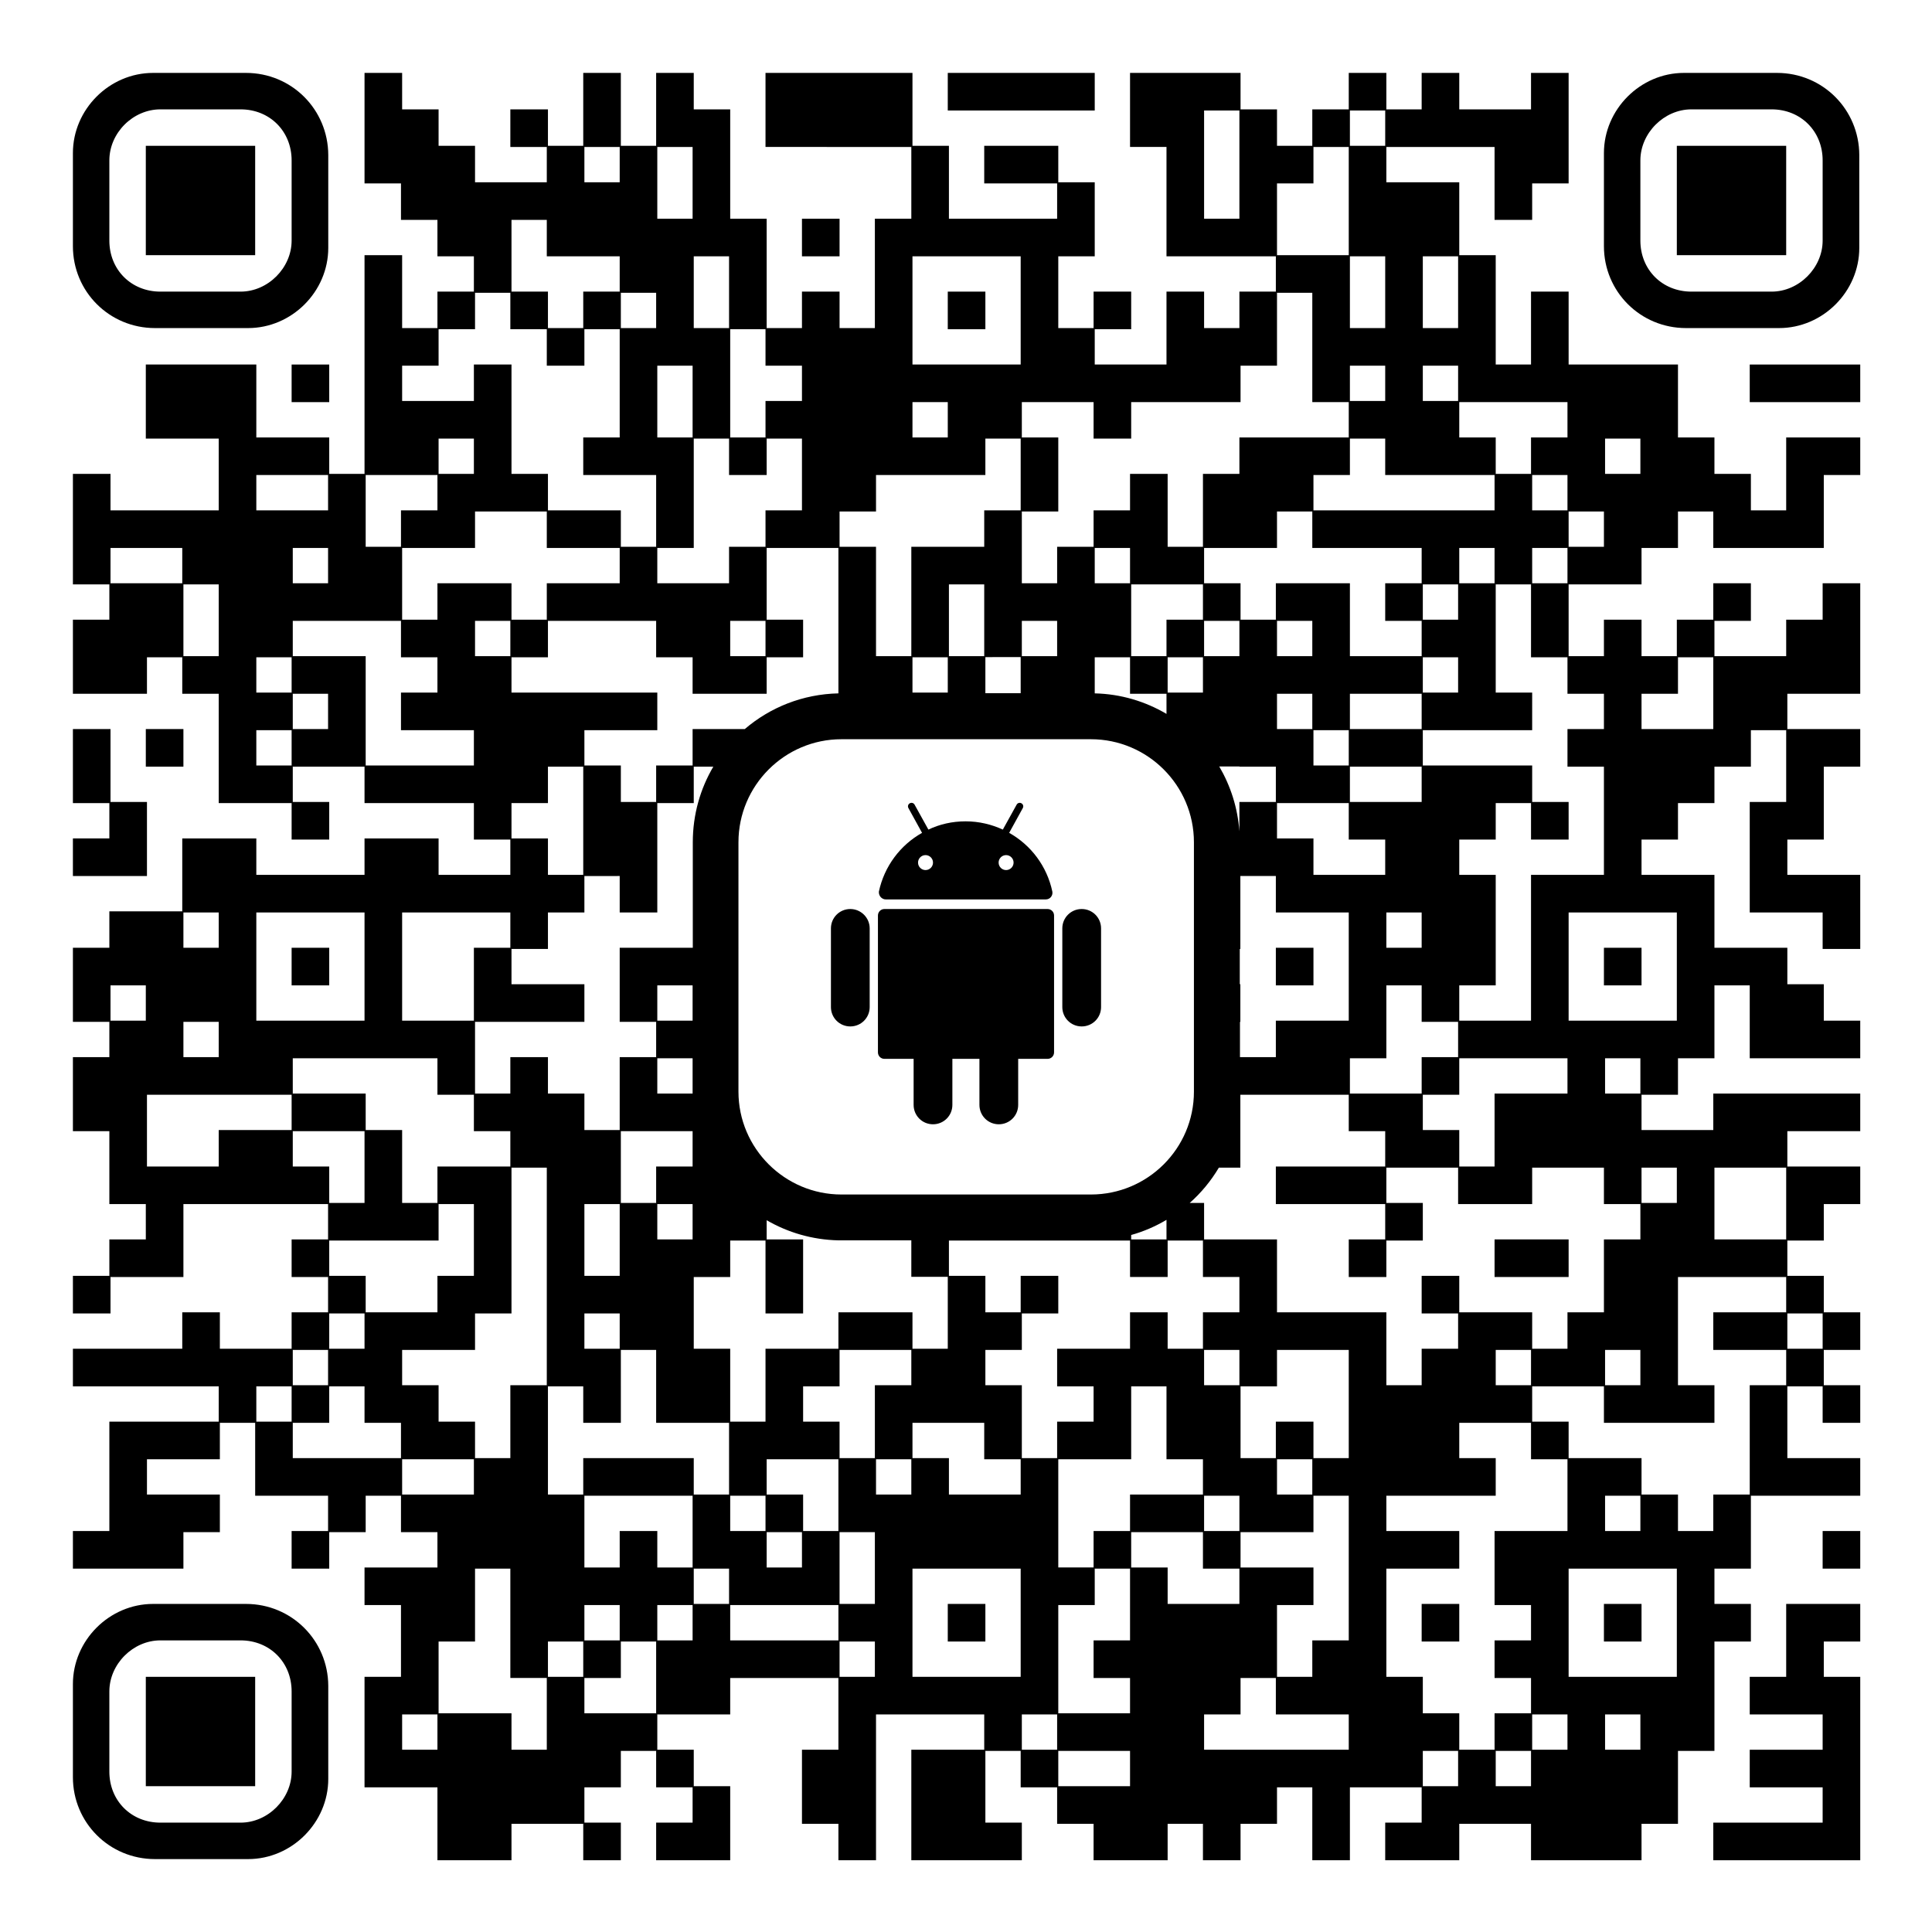
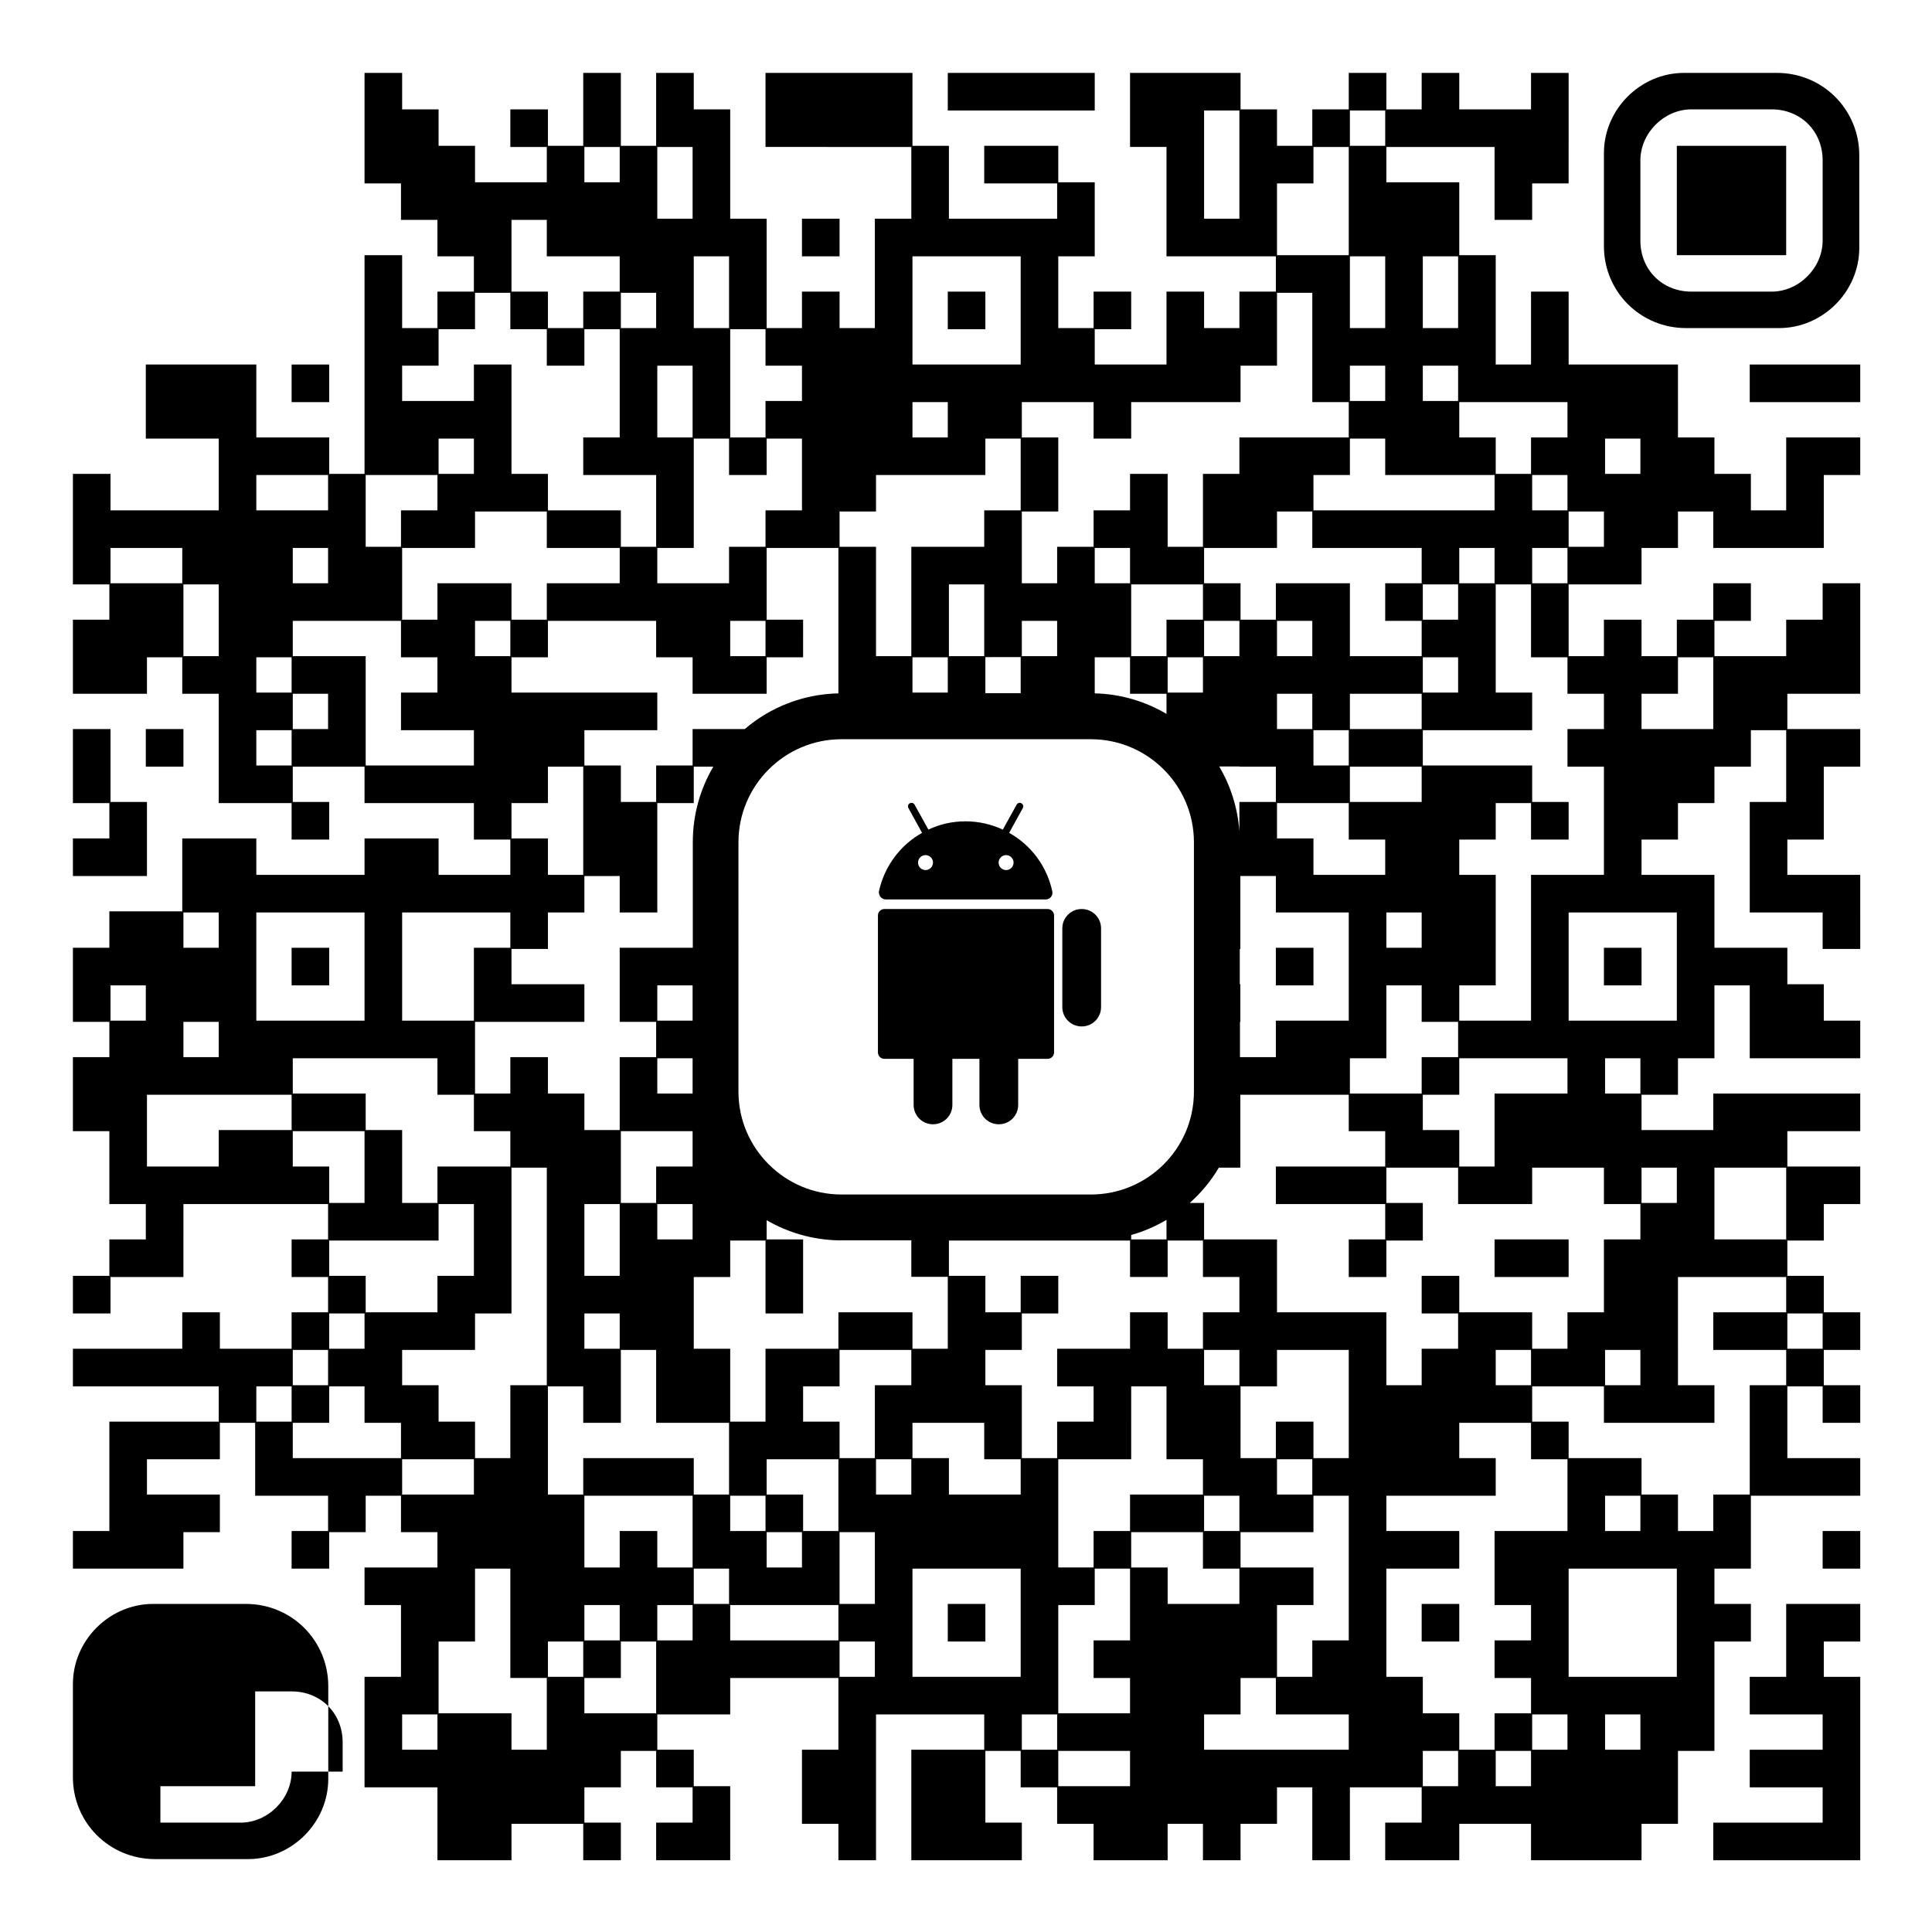
<svg xmlns="http://www.w3.org/2000/svg" version="1.1" id="Слой_2" x="0px" y="0px" viewBox="0 0 1007 1007" style="enable-background:new 0 0 1007 1007;" xml:space="preserve">
  <g>
    <polygon points="513.6,57.6 532,57.6 532.6,57.6 551,57.6 551.6,57.6 570.6,57.6 570.6,38 551.6,38 551,38 532.6,38 532,38    513.6,38 513,38 494,38 494,57.6 513,57.6  " />
    <rect x="418" y="114" width="19.6" height="19.6" />
    <rect x="494" y="152" width="19.6" height="19.6" />
    <rect x="152" y="190" width="19.6" height="19.6" />
    <polygon points="950.6,190 950,190 931.6,190 931,190 912,190 912,209.6 931,209.6 931.6,209.6 950,209.6 950.6,209.6 969.6,209.6    969.6,190  " />
    <path d="M950,228h-19v19v0.6V266h-18.4v-19h-19v-19h-19v-18.4V209v-19h-19H855h-18.4H836h-18.4v-18.4V171v-19H798v19v0.6V190h-18.4   v-18.4V171v-18.4V152v-19h-19v-18.4V114V95h-19H741h-18.4V76.6H741h0.6H760h0.6H779V95v0.6v19h19.6v-19h19v-19V76V57.6V57V38H798   v19h-18.4H779h-18.4V38H741v19h-18.4V38H703v19h-19v19h-18.4V57h-19V38h-19H627h-18.4H608h-19v19v0.6v19h19V95v0.6V114v0.6v19h19   h0.6H646h0.6H665V152h-19v19h-18.4v-19H608v19v0.6V190h-18.4H589h-18.4v-18.4h19V152H570v19h-18.4v-18.4V152v-18.4h19v-19V114V95   h-19V76h-19H532h-19v19.6h19h0.6H551V114h-18.4H532h-18.4H513h-18.4V95.6V95V76h-19V57.6V57V38h-19H456h-18.4H437h-18.4H418h-19v19   v0.6v19h19h0.6H437h0.6H456h0.6H475V95v0.6V114h-19v19v0.6V152v0.6V171h-18.4v-19H418v19h-18.4v-18.4V152v-18.4V133v-19h-19V95.6   V95V76.6V76V57h-19V38H342v19v0.6V76h-18.4V57.6V57V38H304v19v0.6V76h-18.4V57H266v19.6h19V95h-18.4H266h-18.4V76h-19V57h-19V38   H190v19v0.6V76v0.6v19h19v19h19v19h19V152h-19v19h-18.4v-18.4V152v-19H190v19v0.6V171v0.6V190v0.6V209v0.6V228v0.6V247h-18.4v-19   h-19H152h-18.4v-18.4V209v-19h-19H114H95.6H95H76v19v0.6v19h19h0.6H114V247v0.6V266H95.6H95H76.6H76H57.6v-19H38v19v0.6V285v0.6v19   h19V323H38v19v0.6v19h19h0.6h19v-19H95v19h19V380v0.6V399v0.6v19h19h0.6H152v19h19.6V418h-19v-18.4H171h0.6H190v19h19h0.6H228h0.6   H247v19h19V456h-18.4H247h-18.4v-19h-19H209h-19v19h-18.4H171h-18.4H152h-18.4v-19h-19H114H95v19v0.6V475H76.6H76H57v19H38v19v0.6   v19h19V551H38v19v0.6v19h19V608v0.6v19h19V646H57v19H38v19.6h19.6v-19H76h0.6h19v-19V646v-18.4H114h0.6H133h0.6H152h0.6H171V646   h-19v19.6h19V684h-19v19h-18.4H133h-18.4v-19H95v19H76.6H76H57.6H57H38v19.6h19h0.6H76h0.6H95h0.6H114V741H95.6H95H76.6H76H57v19   v0.6V779v0.6V798H38v19.6h19h0.6H76h0.6h19v-19h19V779h-19H95H76.6v-18.4H95h0.6h19v-19H133V760v0.6v19h19h0.6H171V798h-19v19.6   h19.6v-19h19v-19H209v19h19V817h-18.4H209h-19v19.6h19V855v0.6V874h-19v19v0.6V912v0.6v19h19h0.6H228V950v0.6v19h19h0.6h19v-19H285   h0.6H304v19h19.6V950h-19v-18.4h19v-19H342v19h19V950h-19v19.6h19h0.6h19v-19V950v-19h-19v-19h-19v-18.4H361h0.6h19v-19H399h0.6   H418h0.6H437V893v0.6V912h-19v19v0.6v19h19v19h19.6v-19V950v-18.4V931v-18.4V912v-18.4H475h0.6H494h0.6H513V912h-18.4H494h-19v19   v0.6V950v0.6v19h19h0.6H513h0.6h19V950h-19v-18.4V931v-18.4H532v19h19v19h19v19h19h0.6h19v-19H627v19h19.6v-19h19v-19H684V950v0.6   v19h19.6v-19V950v-18.4H722h0.6H741V950h-19v19.6h19h0.6h19v-19H779h0.6H798v19h19h0.6H836h0.6h19v-19h19v-19V931v-18.4h19v-19V893   v-18.4V874v-18.4h19V836h-19v-18.4h19v-19V798v-18.4H931h0.6H950h0.6h19V760h-19H950h-18.4v-18.4V741v-18.4H950v19h19.6V722h-19   v-18.4h19V684h-19v-19h-19v-18.4h19v-19h19V608h-19H950h-18.4v-18.4H950h0.6h19V570h-19H950h-18.4H931h-18.4H912h-19v19h-18.4H874   h-18.4v-18.4h19v-19h19v-19V532v-18.4H912V532v0.6v19h19h0.6H950h0.6h19V532h-19v-19h-19v-19h-19H912h-18.4v-18.4V475v-19h-19H874   h-18.4v-18.4h19v-19h19v-19h19v-19H931V399v0.6V418h-19v19v0.6V456v0.6v19h19h0.6H950v19h19.6v-19V475v-19h-19H950h-18.4v-18.4h19   v-19V418v-18.4h19V380h-19H950h-18.4v-18.4H950h0.6h19v-19V342v-18.4V323v-19H950v19h-19v19h-18.4H912h-18.4v-18.4h19V304H893v19   h-19v19h-18.4v-19H836v19h-18.4v-18.4V323v-18.4H836h0.6h19v-19h19v-19H893v19h19h0.6H931h0.6h19v-19V266v-18.4h19V228h-19H950z    M646,76v0.6V95v0.6V114h-18.4V95.6V95V76.6V76V57.6H646V76z M95,304H76.6H76H57.6v-18.4H76h0.6H95V304z M114,323v0.6V342H95.6   v-18.4V323v-18.4H114V323z M76,532H57.6v-18.4H76V532z M152,741h-18.4v-18.4H152V741z M228,912h-18.4v-18.4H228V912z M931.6,684.6   H950V703h-18.4V684.6z M855.6,361.6h19v-19H893V361v0.6V380h-18.4H874h-18.4V361.6z M760.6,209.6H779h0.6H798h0.6H817V228h-19v19   h-18.4v-19h-19V209.6z M798.6,266v-18.4H817V266H798.6z M817,285.6V304h-18.4v-18.4H817z M741.6,152.6V152v-18.4H760V152v0.6V171   h-18.4V152.6z M741.6,190.6H760V209h-18.4V190.6z M703.6,57.6H722V76h-18.4V57.6z M703.6,152.6V152v-18.4H722V152v0.6V171h-18.4   V152.6z M703.6,190.6H722V209h-18.4V190.6z M703.6,247.6v-19H722v19h19h0.6H760h0.6H779V266h-18.4H760h-18.4H741h-18.4H722h-18.4   H703h-18.4v-18.4H703.6z M779,285.6V304h-18.4v-18.4H779z M741.6,323v-18.4H760V323H741.6z M760,342.6V361h-18.4v-18.4H760z    M741.6,589v-18.4h19v-19H779h0.6H798h0.6H817V570h-18.4H798h-19v19v0.6V608h-18.4v-19H741.6z M760,551h-19v19h-18.4H722h-18.4   v-18.4h19v-19V532v-18.4H741v19h19V551z M703,285.6h0.6H722h0.6H741V304h-19v19.6h19V342h-18.4H722h-18.4v-18.4V323v-19h-19H684   h-19v19h-18.4v-19h-19v-18.4H646h0.6h19v-19H684v19H703z M722.6,418H722h-18.4v-18.4H722h0.6H741V418H722.6z M741,475.6V494h-18.4   v-18.4H741z M722.6,380H722h-18.4v-18.4H722h0.6H741V380H722.6z M703,380.6V399h-18.4v-18.4H703z M665.6,342v-18.4H684V342H665.6z    M684,361.6V380h-18.4v-18.4H684z M646,323.6V342h-18.4v-18.4H646z M646,399.6h0.6H665V418h-19v15.3c-0.9-12.3-4.6-23.7-10.5-33.8   H646z M646.2,532.6h0.3V513h-0.3v-18.4h0.3v-19V475v-18.4H665v19h19h0.6H703V494v0.6V513v0.6V532h-18.4H684h-19v19h-18.4h-0.3   V532.6z M684.6,456v-19h-19v-18.4H684h0.6H703v19h19V456h-18.4H703H684.6z M665.6,114.6V114V95.6h19v-19H703V95v0.6V114v0.6V133   h-18.4H684h-18.4V114.6z M532.6,285.6V285v-18.4h19v-19V247v-19h-19v-18.4H551h0.6H570v19h19.6v-19H608h0.6H627h0.6h19v-19h19v-19   V171v-18.4H684V171v0.6V190v0.6v19h19V228h-18.4H684h-18.4H665h-19v19h-19v19v0.6V285h-18.4v-18.4V266v-19H589v19h-19v19h-19v19   h-18.4V285.6z M608,323v19h-18.4v-18.4V323v-18.4H608h0.6H627V323H608z M627,342.6V361h-18.4v-18.4H627z M589,342.6v19h19v10.5   c-11-6.5-23.8-10.4-37.4-10.7V361v-18.4H589z M570.6,304v-18.4H589V304H570.6z M532.6,323.6H551V342h-18.4V323.6z M568.6,385.3   c29.6,0,53.7,24.1,53.7,53.7v130c0,29.6-24.1,53.6-53.7,53.6h-130c-29.6,0-53.7-24.1-53.7-53.6V439c0-29.6,24.1-53.7,53.7-53.7   H568.6z M608,635.8V646h-18.4v-2.3C596.1,641.9,602.3,639.2,608,635.8z M475.6,361v-18.4H494V361H475.6z M494.6,342v-18.4V323   v-18.4H513V323v0.6V342H494.6z M513.6,361.3v-18.8H532v18.8H513.6z M475.6,171.6V171v-18.4V152v-18.4H494h0.6H513h0.6H532V152v0.6   V171v0.6V190h-18.4H513h-18.4H494h-18.4V171.6z M475.6,209.6H494V228h-18.4V209.6z M437.6,266.6h19v-19H475h0.6H494h0.6h19v-19H532   V247v0.6V266h-19v19h-18.4H494h-19v19v0.6V323v0.6V342h-18.4v-18.4V323v-18.4V304v-19h-19V266.6z M380.6,209.6V209v-18.4V190v-18.4   H399v19h19V209h-19v19h-18.4V209.6z M361.6,152.6V152v-18.4H380V152v0.6V171h-18.4V152.6z M342.6,95.6V95V76.6H361V95v0.6V114   h-18.4V95.6z M342.6,209.6V209v-18.4H361V209v0.6V228h-18.4V209.6z M342.6,285.6h19v-19V266v-18.4V247v-18.4H380v19h19.6v-19H418   V247v0.6V266h-19v19h-19v19h-18.4H361h-18.4V285.6z M399,323.6V342h-18.4v-18.4H399z M361,342.6v19h19h0.6h19v-19h19V323h-19v-18.4   V304v-18.4H418h0.6H437V304v0.6V323v0.6V342v0.6V361v0.4c-18.6,0.4-35.6,7.3-48.8,18.6h-7.6H380h-19v19h-19v19h-18.4v-19h-19v-18.4   H323h0.6h19V361h-19H323h-18.4H304h-18.4H285h-18.4v-18.4h19v-19H304h0.6H323h0.6H342v19H361z M266.6,437v-18.4h19v-19H304V418v0.6   V437v0.6V456h-18.4v-19H266.6z M323.6,152.6H342V171h-18.4V152.6z M304.6,76.6H323V95h-18.4V76.6z M266.6,133.6V133v-18.4H285v19   h19h0.6H323V152h-19v19h-18.4v-19h-19V133.6z M209.6,190.6h19v-19h19v-19H266v19h19v19h19.6v-19H323V190v0.6V209v0.6V228h-19v19.6   h19h0.6H342V266v0.6V285h-18.4v-19h-19H304h-18.4v-19h-19v-18.4V228v-18.4V209v-19H247v19h-18.4H228h-18.4V190.6z M247,228.6V247   h-18.4v-18.4H247z M190.6,266.6V266v-18.4H209h0.6H228V266h-19v19h-18.4V266.6z M152,399h-18.4v-18.4H152V399z M152,361h-18.4   v-18.4H152V361z M152,266h-18.4v-18.4H152h0.6H171V266h-18.4H152z M171,285.6V304h-18.4v-18.4H171z M171,380h-18.4v-18.4H171V380z    M247,399h-18.4H228h-18.4H209h-18.4v-18.4V380v-18.4V361v-19h-19H171h-18.4v-18.4H171h0.6H190h0.6H209v19h19V361h-19v19.6h19h0.6   H247V399z M228,304v19h-18.4v-18.4V304v-18.4H228h0.6h19v-19H266h0.6H285v19h19h0.6H323V304h-18.4H304h-19v19h-18.4v-19h-19H247   H228z M247.6,342v-18.4H266V342H247.6z M209.6,513.6V513v-18.4V494v-18.4H228h0.6H247h0.6H266V494h-19v19v0.6V532h-18.4H228h-18.4   V513.6z M190.6,551.6H209h0.6H228v19h19v19h19V608h-18.4H247h-19v19h-18.4v-18.4V608v-19h-19v-19h-19H171h-18.4v-18.4H171h0.6H190   H190.6z M95.6,475.6H114V494H95.6V475.6z M95.6,532.6H114V551H95.6V532.6z M152,589h-18.4H133h-19v19H95.6H95H76.6v-18.4V589v-18.4   H95h0.6H114h0.6H133h0.6H152V589z M152,532h-18.4v-18.4V513v-18.4V494v-18.4H152h0.6H171h0.6H190V494v0.6V513v0.6V532h-18.4H171   h-18.4H152z M152.6,608v-18.4H171h0.6H190V608v0.6V627h-18.4v-19H152.6z M171.6,684.6H190V703h-18.4V684.6z M152.6,703.6H171V722   h-18.4V703.6z M209,760h-18.4H190h-18.4H171h-18.4v-18.4h19v-19H190v19h19V760z M190.6,684v-19h-19v-18.4H190h0.6H209h0.6h19v-19   H247V646v0.6V665h-19v19h-18.4H209H190.6z M209.6,779v-18.4H228h0.6H247V779h-18.4H228H209.6z M285,893v0.6V912h-18.4v-19h-19H247   h-18.4v-18.4V874v-18.4h19v-19V836v-18.4H266V836v0.6V855v0.6v19h19V893z M285,627v0.6V646v0.6V665v0.6V684v0.6V703v0.6V722h-19v19   v0.6V760h-18.4v-19h-19v-19h-19v-18.4H228h0.6h19v-19h19v-19V665v-18.4V646v-18.4V627v-18.4H285V627z M266,551v19h-18.4v-18.4V551   v-18.4H266h0.6H285h0.6h19V513h-19H285h-18.4v-18.4h19v-19h19v-19H323v19h19.6v-19V456v-18.4V437v-18.4h19v-19h10.2   c-6.8,11.5-10.7,25-10.7,39.4v55h-18.4H342h-19v19v0.6v19h19V551h-19v19v0.6V589h-18.4v-19h-19v-19H266z M342,608v19h-18.4v-18.4   V608v-18.4H342h0.6H361V608H342z M361,627.6V646h-18.4v-18.4H361z M342.6,570v-18.4H361V569v1H342.6z M342.6,532v-18.4H361V532   H342.6z M304.6,665v-18.4V646v-18.4H323V646v0.6V665H304.6z M323,684.6V703h-18.4v-18.4H323z M304,874h-18.4v-18.4H304V874z    M342,874v0.6V893h-18.4H323h-18.4v-18.4h19v-19H342V874z M304.6,855v-18.4H323V855H304.6z M361,855h-18.4v-18.4H361V855z M361,798   v0.6V817h-18.4v-19H323v19h-18.4v-18.4V798v-18.4H323h0.6H342h0.6H361V798z M380,836h-18.4v-18.4H380V836z M380,760v0.6V779h-18.4   v-19h-19H342h-18.4H323h-19v19h-18.4v-18.4V760v-18.4V741v-18.4H304v19h19.6v-19V722v-18.4H342V722v0.6v19h19h0.6H380V760z    M437,855h-18.4H418h-18.4H399h-18.4v-18.4H399h0.6H418h0.6H437V855z M380.6,798v-18.4H399V798H380.6z M399.6,817v-18.4H418V817   H399.6z M437,779v0.6V798h-18.4v-19h-19v-18.4H418h0.6H437V779z M456,874h-18.4v-18.4H456V874z M456,817v0.6V836h-18.4v-18.4V817   v-18.4H456V817z M475,779h-18.4v-18.4H475V779z M475,722h-19v19v0.6V760h-18.4v-19h-19v-18.4h19v-19H456h0.6H475V722z M456.6,684   H456h-19v19h-18.4H418h-19v19v0.6V741h-18.4v-18.4V722v-19h-19v-18.4V684v-18.4h19v-19H399V665v0.6v19h19.6v-19V665v-19h-19v-10   c11,6.4,23.8,10.2,37.4,10.5v0h1.6h18H475v19h19V684v0.6V703h-18.4v-19H456.6z M532,836v0.6V855v0.6V874h-18.4H513h-18.4H494h-18.4   v-18.4V855v-18.4V836v-18.4H494h0.6H513h0.6H532V836z M532,779h-18.4H513h-18.4v-19h-19v-18.4H494h0.6H513v19h19V779z M551,912   h-18.4v-18.4H551V912z M551,760h-18.4v-18.4V741v-19h-19v-18.4h19v-19h19V665H532v19h-18.4v-19h-19v-18.4H532h19h0.6h17h1.4h0.6   H589v19h19.6v-19H627v19h19V684h-19v19h-18.4v-19H589v19h-18.4H570h-19v19.6h19V741h-19V760z M627.6,722v-18.4H646V722H627.6z    M646,779.6V798h-18.4v-18.4H646z M589,931h-18.4H570h-18.4v-18.4H570h0.6H589V931z M589,836v0.6V855h-19v19.6h19V893h-18.4H570   h-18.4v-18.4V874v-18.4V855v-18.4h19v-19H589V836z M589,779v19h-19v19h-18.4v-18.4V798v-18.4V779v-18.4H570h0.6h19v-19V741v-18.4   H608V741v0.6v19h19V779h-18.4H608H589z M608.6,836v-19h-19v-18.4H608h0.6H627v19h19V836h-18.4H627H608.6z M703,912h-18.4H684h-18.4   H665h-18.4H646h-18.4v-18.4h19v-19H665v19h19h0.6H703V912z M703,798v0.6V817v0.6V836v0.6V855h-19v19h-18.4v-18.4V855v-18.4h19V817   h-19H665h-18.4v-18.4H665h0.6h19v-19H703V798z M665.6,779v-18.4H684V779H665.6z M703,722v0.6V741v0.6V760h-18.4v-19H665v19h-18.4   v-18.4V741v-18.4h19v-19H684h0.6H703V722z M703.6,684H703h-18.4H684h-18.4v-18.4V665v-19h-19H646h-18.4v-19h-7.5   c6-5.3,11.1-11.5,15.2-18.4h11.2v-19V589v-18.4H665h0.6H684h0.6H703v19h19V608h-18.4H703h-18.4H684h-19v19.6h19h0.6H703h0.6H722   V646h-19v19.6h19.6v-19h19V627h-19v-18.4H741h0.6H760v19h19h0.6h19v-19H817h0.6H836v19h19V646h-19v19v0.6V684h-19v19h-18.4v-19h-19   H779h-18.4v-19H741v19.6h19V703h-19v19h-18.4v-18.4V703v-19H703.6z M836.6,570v-18.4H855V570H836.6z M855,703.6V722h-18.4v-18.4   H855z M798,703.6V722h-18.4v-18.4H798z M760,931h-18.4v-18.4H760V931z M798,931h-18.4v-18.4H798V931z M817,912h-18.4v-18.4H817V912   z M817,779v0.6V798h-18.4H798h-19v19v0.6v19h19V855h-19v19.6h19V893h-19v19h-18.4v-19h-19v-19h-19v-18.4V855v-18.4V836v-18.4H741   h0.6h19V798h-19H741h-18.4v-18.4H741h0.6H760h0.6h19V760h-19v-18.4H779h0.6H798v19h19V779z M855,912h-18.4v-18.4H855V912z M874,836   v0.6V855v0.6V874h-18.4H855h-18.4H836h-18.4v-18.4V855v-18.4V836v-18.4H836h0.6H855h0.6H874V836z M836.6,798v-18.4H855V798H836.6z    M893.6,627.6V627v-18.4H912h0.6H931V627v0.6V646h-18.4H912h-18.4V627.6z M874.6,741.6h19V722h-19v-18.4V703v-18.4V684v-18.4H893   h0.6H912h0.6H931V684h-18.4H912h-19v19.6h19h0.6H931V722h-19v19v0.6V760v0.6V779h-19v19h-18.4v-19h-19v-19h-19H836h-18.4v-19h-19   v-18.4H817h0.6H836v19h19h0.6H874H874.6z M874,608.6V627h-18.4v-18.4H874z M836.6,475.6H855h0.6H874V494v0.6V513v0.6V532h-18.4H855   h-18.4H836h-18.4v-18.4V513v-18.4V494v-18.4H836H836.6z M836,361.6V380h-19v19.6h19V418v0.6V437v0.6V456h-18.4H817h-19v19v0.6V494   v0.6V513v0.6V532h-18.4H779h-18.4v-18.4h19v-19V494v-18.4V475v-19h-19v-18.4h19v-19H798v19h19.6V418h-19v-19h-19H779h-18.4H760   h-18.4v-18.4H760h0.6H779h0.6h19V361h-19v-18.4V342v-18.4V323v-18.4H798V323v0.6v19h19v19H836z M836,285h-18.4v-18.4H836V285z    M855,247h-18.4v-18.4H855V247z" />
    <rect x="76" y="380" width="19.6" height="19.6" />
    <polygon points="57.6,456.6 76.6,456.6 76.6,437.6 76.6,437 76.6,418 57.6,418 57.6,399.6 57.6,399 57.6,380 38,380 38,399    38,399.6 38,418.6 57,418.6 57,437 38,437 38,456.6 57,456.6  " />
    <rect x="152" y="494" width="19.6" height="19.6" />
    <rect x="665" y="494" width="19.6" height="19.6" />
    <rect x="836" y="494" width="19.6" height="19.6" />
    <polygon points="798.6,665.6 817.6,665.6 817.6,646 798.6,646 798,646 779,646 779,665.6 798,665.6  " />
    <rect x="950" y="798" width="19.6" height="19.6" />
    <rect x="494" y="836" width="19.6" height="19.6" />
    <rect x="741" y="836" width="19.6" height="19.6" />
-     <rect x="836" y="836" width="19.6" height="19.6" />
    <polygon points="950,836 931,836 931,855 931,855.6 931,874 912,874 912,893.6 931,893.6 931.6,893.6 950,893.6 950,912 931.6,912    931,912 912,912 912,931.6 931,931.6 931.6,931.6 950,931.6 950,950 931.6,950 931,950 912.6,950 912,950 893,950 893,969.6    912,969.6 912.6,969.6 931,969.6 931.6,969.6 950,969.6 950.6,969.6 969.6,969.6 969.6,950.6 969.6,950 969.6,931.6 969.6,931    969.6,912.6 969.6,912 969.6,893.6 969.6,893 969.6,874 950.6,874 950.6,855.6 969.6,855.6 969.6,836 950.6,836  " />
-     <path d="M80.8,171h48.5c22.8,0,41.8-19,41.8-41.8V80.8C171,57,152,38,128.2,38H79.8C57,38,38,57,38,79.8v48.5   C38,152,57,171,80.8,171z M57,83.6C57,69.3,69.3,57,83.6,57h41.8c15.2,0,26.6,11.4,26.6,26.6v41.8c0,14.2-12.3,26.6-26.6,26.6H83.6   C68.4,152,57,140.6,57,125.4V83.6z" />
    <path d="M878.8,171h48.5c22.8,0,41.8-19,41.8-41.8V80.8C969,57,950,38,926.2,38h-48.5C855,38,836,57,836,79.8v48.5   C836,152,855,171,878.8,171z M855,83.6c0-14.2,12.3-26.6,26.6-26.6h41.8c15.2,0,26.6,11.4,26.6,26.6v41.8   c0,14.2-12.3,26.6-26.6,26.6h-41.8c-15.2,0-26.6-11.4-26.6-26.6V83.6z" />
-     <path d="M128.2,836H79.8C57,836,38,855,38,877.8v48.5C38,950,57,969,80.8,969h48.5c22.8,0,41.8-19,41.8-41.8v-48.5   C171,855,152,836,128.2,836z M152,923.4c0,14.2-12.3,26.6-26.6,26.6H83.6C68.4,950,57,938.6,57,923.4v-41.8   c0-14.2,12.3-26.6,26.6-26.6h41.8c15.2,0,26.6,11.4,26.6,26.6V923.4z" />
-     <rect x="76" y="76" width="57" height="57" />
+     <path d="M128.2,836H79.8C57,836,38,855,38,877.8v48.5C38,950,57,969,80.8,969h48.5c22.8,0,41.8-19,41.8-41.8v-48.5   C171,855,152,836,128.2,836z M152,923.4c0,14.2-12.3,26.6-26.6,26.6H83.6v-41.8   c0-14.2,12.3-26.6,26.6-26.6h41.8c15.2,0,26.6,11.4,26.6,26.6V923.4z" />
    <rect x="874" y="76" width="57" height="57" />
    <rect x="76" y="874" width="57" height="57" />
  </g>
  <g>
    <path d="M546,473.8h-85c-1.9,0-3.4,1.5-3.4,3.4v71.3c0,1.9,1.5,3.4,3.4,3.4h15.2v24c0,5.6,4.5,10.1,10.1,10.1l0,0   c5.6,0,10.1-4.5,10.1-10.1v-24h14.1v24c0,5.6,4.5,10.1,10.1,10.1l0,0c5.6,0,10.1-4.5,10.1-10.1v-24H546c1.9,0,3.4-1.5,3.4-3.4   v-71.3C549.4,475.3,547.9,473.8,546,473.8z" />
-     <path d="M443.2,473.8L443.2,473.8c-5.6,0-10.1,4.5-10.1,10.1v41c0,5.6,4.5,10.1,10.1,10.1l0,0c5.6,0,10.1-4.5,10.1-10.1v-41   C453.3,478.3,448.7,473.8,443.2,473.8z" />
    <path d="M563.8,473.8L563.8,473.8c-5.6,0-10.1,4.5-10.1,10.1v41c0,5.6,4.5,10.1,10.1,10.1l0,0c5.6,0,10.1-4.5,10.1-10.1v-41   C573.9,478.3,569.4,473.8,563.8,473.8z" />
    <path d="M461.7,468.8h83.4c2.2,0,3.8-2,3.4-4.1c-2.8-13.2-11.1-24.2-22.5-30.6l7.1-12.9c0.5-0.9,0.2-2-0.7-2.5   c-0.9-0.5-2-0.2-2.5,0.7l-7.2,13c-5.9-2.7-12.4-4.3-19.4-4.3s-13.5,1.5-19.4,4.3l-7.2-13c-0.5-0.9-1.6-1.2-2.5-0.7   c-0.9,0.5-1.2,1.6-0.7,2.5l7.1,12.9c-11.4,6.4-19.7,17.5-22.5,30.6C457.9,466.8,459.5,468.8,461.7,468.8z M528.3,449.6   c0,2.1-1.7,3.9-3.9,3.9c-2.1,0-3.9-1.7-3.9-3.9c0-2.1,1.7-3.9,3.9-3.9C526.6,445.7,528.3,447.5,528.3,449.6z M482.4,445.7   c2.1,0,3.9,1.7,3.9,3.9c0,2.1-1.7,3.9-3.9,3.9c-2.1,0-3.9-1.7-3.9-3.9C478.5,447.5,480.2,445.7,482.4,445.7z" />
  </g>
</svg>